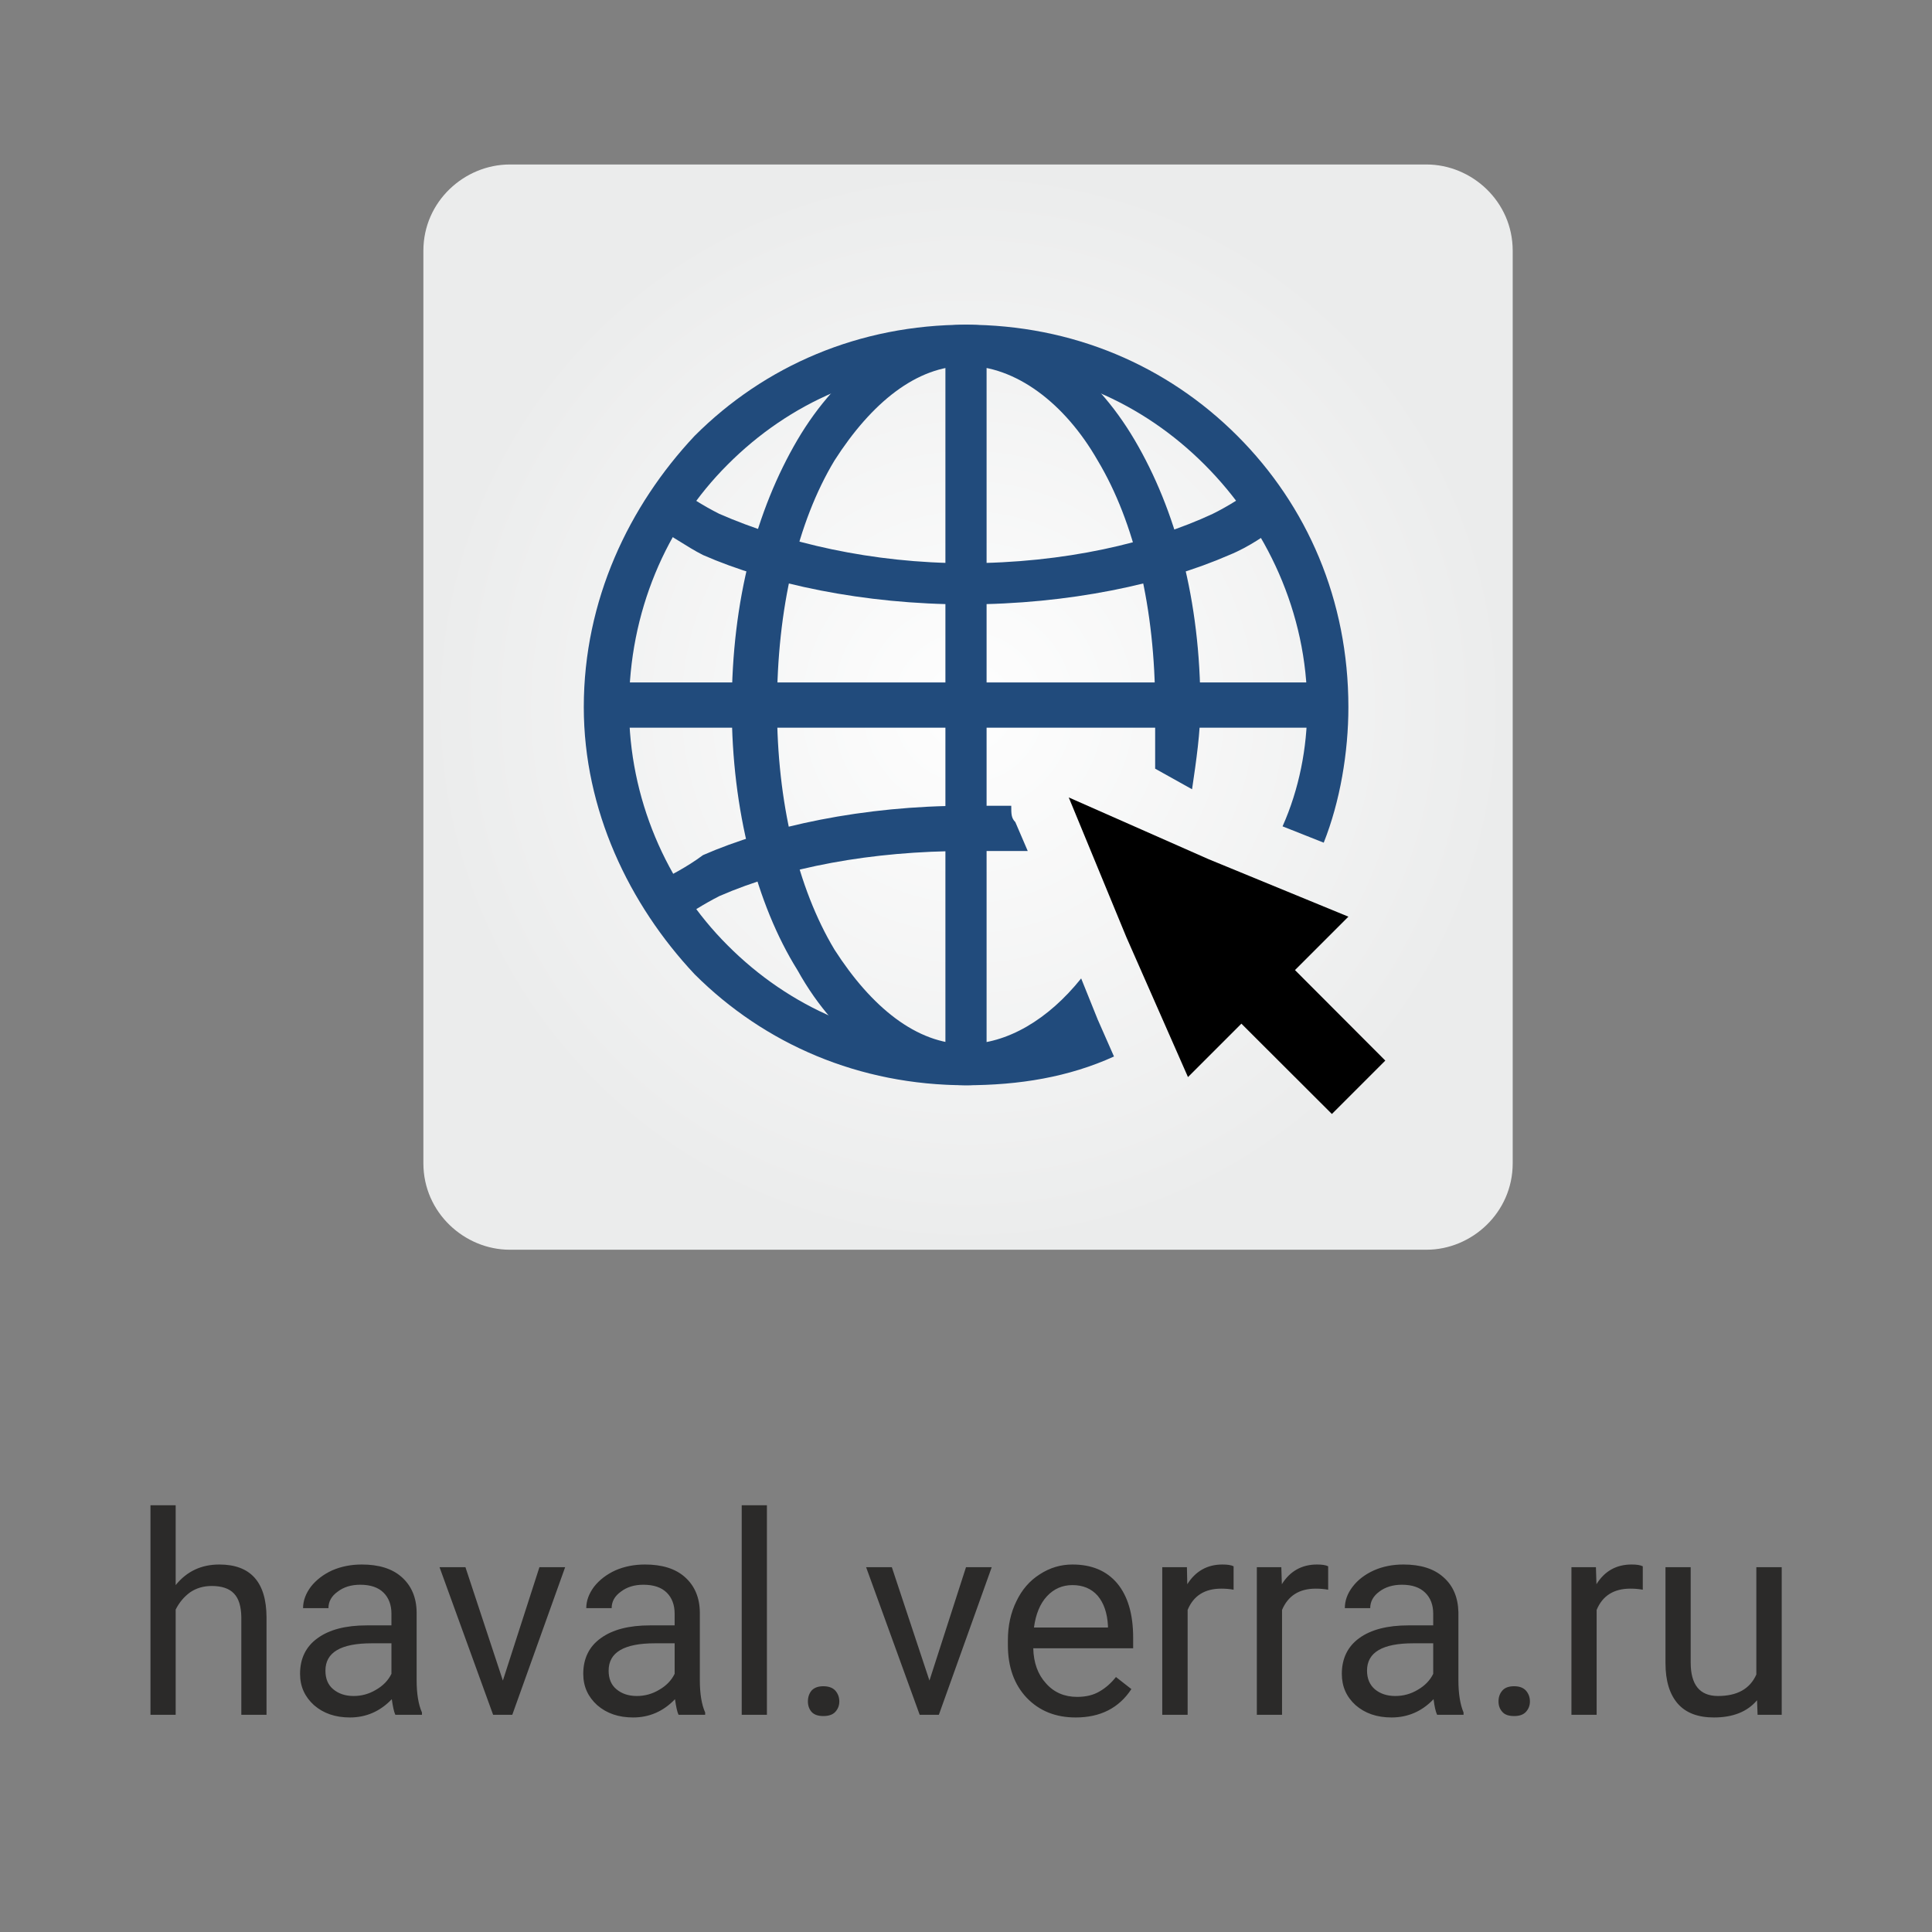
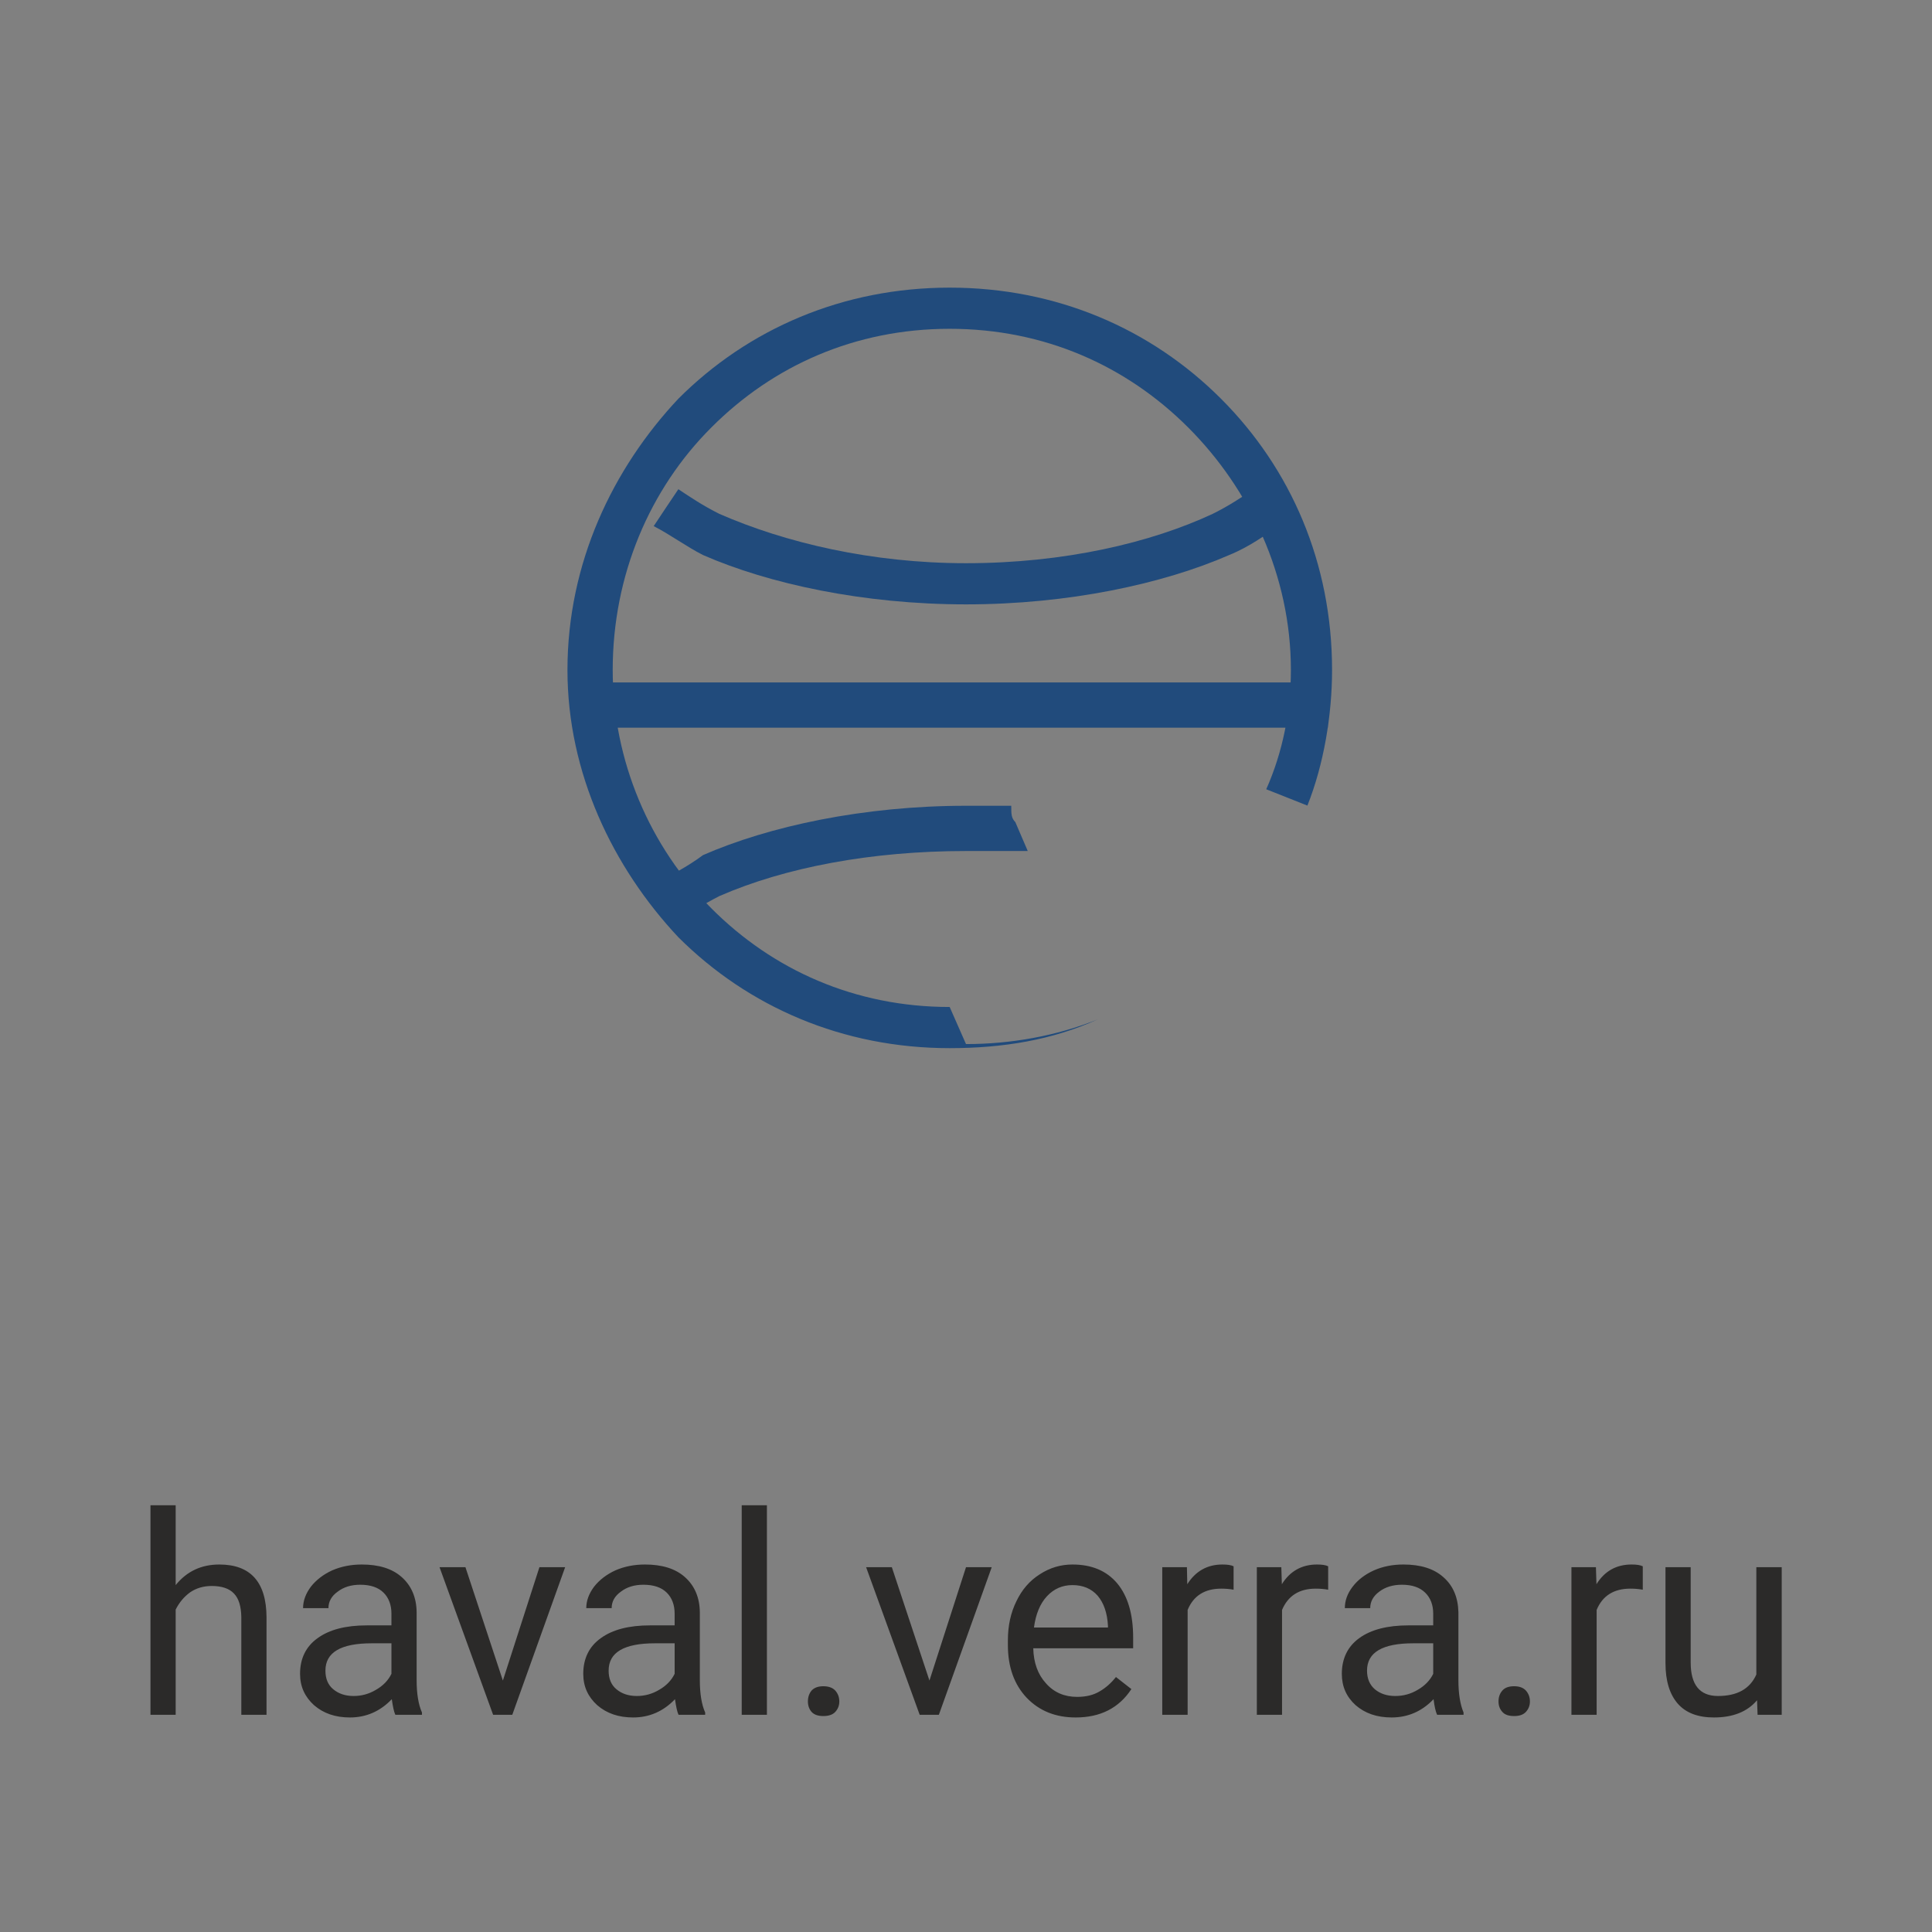
<svg xmlns="http://www.w3.org/2000/svg" xml:space="preserve" width="250px" height="250px" version="1.0" style="shape-rendering:geometricPrecision; text-rendering:geometricPrecision; image-rendering:optimizeQuality; fill-rule:evenodd; clip-rule:evenodd" viewBox="0 0 10888000 10888000">
  <rect x="0" y="0" width="10888000" height="10888000" fill="#808080" stroke="none" />
  <defs>
    <style type="text/css"> .fil0 {fill:none} .fil3 {fill:black} .fil2 {fill:#214B7C} .fil4 {fill:#2B2A29;fill-rule:nonzero} .fil1 {fill:url(#id0)} </style>
    <radialGradient id="id0" gradientUnits="userSpaceOnUse" gradientTransform="matrix(0.996 -0 -0 0.996 22322 16338)" cx="5456000" cy="3985000" r="3070000" fx="5456000" fy="3985000">
      <stop offset="0" style="stop-opacity:1; stop-color:#FEFEFE" />
      <stop offset="1" style="stop-opacity:1; stop-color:#EBECEC" />
    </radialGradient>
  </defs>
  <g id="Слой_x0020_1">
    <g id="_2190728813024">
-       <polygon class="fil0" points="0,10888000 10888000,10888000 10888000,0 0,0 " />
-       <path class="fil1" d="M2873000 927000l5166000 0c255000,0 486000,208000 486000,486000l0 5143000c0,278000 -231000,487000 -486000,487000l-5166000 0c-255000,0 -487000,-209000 -487000,-487000l0 -5143000c0,-278000 232000,-486000 487000,-486000z" />
      <path class="fil2" d="M5444000 3174000c556000,0 1043000,-116000 1390000,-278000 93000,-46000 162000,-93000 232000,-139000 46000,69000 93000,139000 139000,208000 -70000,47000 -162000,116000 -278000,163000 -371000,162000 -904000,278000 -1483000,278000 -579000,0 -1112000,-116000 -1482000,-278000 -93000,-47000 -186000,-116000 -278000,-163000 46000,-69000 92000,-139000 139000,-208000 69000,46000 139000,93000 231000,139000 371000,162000 857000,278000 1390000,278000zm255000 1367000c-93000,0 -162000,0 -255000,0 -579000,0 -1112000,116000 -1482000,278000 -93000,69000 -186000,116000 -278000,162000 46000,69000 92000,139000 139000,208000 69000,-46000 139000,-92000 231000,-139000 371000,-162000 857000,-254000 1390000,-254000 116000,0 232000,0 348000,0l-70000 -163000c-23000,-23000 -23000,-46000 -23000,-92000z" />
-       <path class="fil2" d="M5444000 5884000c255000,0 510000,-46000 742000,-139000l92000 209000c-255000,116000 -533000,162000 -834000,162000 -602000,0 -1135000,-232000 -1529000,-625000 -370000,-394000 -625000,-927000 -625000,-1506000 0,-603000 255000,-1135000 625000,-1529000 394000,-394000 927000,-626000 1529000,-626000 603000,0 1135000,232000 1529000,626000 394000,394000 626000,926000 626000,1529000 0,255000 -47000,533000 -139000,764000l-232000 -92000c93000,-209000 139000,-441000 139000,-672000 0,-533000 -232000,-1020000 -579000,-1367000 -348000,-348000 -811000,-556000 -1344000,-556000 -533000,0 -996000,208000 -1343000,556000 -348000,347000 -556000,834000 -556000,1367000 0,509000 208000,996000 556000,1343000 347000,348000 810000,556000 1343000,556000z" />
-       <path class="fil2" d="M5444000 5884000c232000,0 464000,-139000 649000,-370000l93000 231000c-209000,232000 -464000,371000 -742000,371000 -370000,0 -718000,-232000 -950000,-649000 -231000,-370000 -370000,-903000 -370000,-1482000 0,-603000 139000,-1112000 370000,-1506000 232000,-394000 580000,-649000 950000,-649000 371000,0 718000,255000 950000,649000 232000,394000 371000,903000 371000,1506000 0,139000 -23000,301000 -47000,463000l-208000 -116000c0,-116000 0,-231000 0,-347000 0,-556000 -116000,-1043000 -324000,-1390000 -186000,-325000 -464000,-533000 -742000,-533000 -278000,0 -533000,208000 -741000,533000 -209000,347000 -324000,834000 -324000,1390000 0,533000 115000,1019000 324000,1367000 208000,324000 463000,532000 741000,532000z" />
-       <polygon class="fil2" points="5560000,1946000 5560000,6000000 5328000,6000000 5328000,1946000 " />
+       <path class="fil2" d="M5444000 5884000c255000,0 510000,-46000 742000,-139000c-255000,116000 -533000,162000 -834000,162000 -602000,0 -1135000,-232000 -1529000,-625000 -370000,-394000 -625000,-927000 -625000,-1506000 0,-603000 255000,-1135000 625000,-1529000 394000,-394000 927000,-626000 1529000,-626000 603000,0 1135000,232000 1529000,626000 394000,394000 626000,926000 626000,1529000 0,255000 -47000,533000 -139000,764000l-232000 -92000c93000,-209000 139000,-441000 139000,-672000 0,-533000 -232000,-1020000 -579000,-1367000 -348000,-348000 -811000,-556000 -1344000,-556000 -533000,0 -996000,208000 -1343000,556000 -348000,347000 -556000,834000 -556000,1367000 0,509000 208000,996000 556000,1343000 347000,348000 810000,556000 1343000,556000z" />
      <polygon class="fil2" points="3406000,3846000 7483000,3846000 7483000,4101000 3406000,4101000 " />
-       <polygon class="fil3" points="7807000,5977000 7298000,5467000 7599000,5166000 6811000,4842000 6023000,4494000 6348000,5282000 6695000,6070000 6996000,5769000 7506000,6278000 " />
      <path class="fil4" d="M990000 8933000c63000,-78000 145000,-116000 246000,-116000 176000,0 265000,99000 266000,297000l0 550000 -142000 0 0 -550000c-1000,-60000 -14000,-105000 -41000,-133000 -27000,-29000 -69000,-43000 -126000,-43000 -46000,0 -87000,12000 -122000,36000 -34000,25000 -61000,57000 -81000,97000l0 593000 -142000 0 0 -1181000 142000 0 0 450000zm1238000 731000c-8000,-17000 -14000,-46000 -20000,-88000 -66000,69000 -145000,103000 -236000,103000 -82000,0 -149000,-23000 -202000,-69000 -52000,-47000 -79000,-105000 -79000,-177000 0,-86000 33000,-154000 99000,-201000 66000,-48000 158000,-72000 278000,-72000l138000 0 0 -66000c0,-49000 -15000,-89000 -44000,-118000 -30000,-30000 -74000,-45000 -132000,-45000 -51000,0 -93000,13000 -127000,39000 -35000,25000 -52000,56000 -52000,93000l-143000 0c0,-42000 15000,-82000 44000,-121000 30000,-38000 70000,-69000 120000,-92000 51000,-22000 106000,-33000 167000,-33000 96000,0 171000,23000 225000,71000 54000,48000 83000,114000 84000,198000l0 383000c0,76000 10000,137000 30000,182000l0 13000 -150000 0zm-235000 -106000c44000,0 86000,-11000 126000,-35000 40000,-23000 69000,-53000 87000,-90000l0 -172000 -111000 0c-174000,0 -261000,51000 -261000,154000 0,45000 14000,80000 44000,105000 30000,25000 68000,38000 115000,38000zm841000 -87000l206000 -639000 145000 0 -298000 832000 -108000 0 -302000 -832000 146000 0 211000 639000zm990000 193000c-8000,-17000 -14000,-46000 -20000,-88000 -66000,69000 -145000,103000 -236000,103000 -82000,0 -149000,-23000 -202000,-69000 -52000,-47000 -79000,-105000 -79000,-177000 0,-86000 33000,-154000 99000,-201000 66000,-48000 158000,-72000 278000,-72000l138000 0 0 -66000c0,-49000 -15000,-89000 -44000,-118000 -30000,-30000 -74000,-45000 -132000,-45000 -51000,0 -93000,13000 -127000,39000 -35000,25000 -52000,56000 -52000,93000l-143000 0c0,-42000 15000,-82000 44000,-121000 30000,-38000 70000,-69000 120000,-92000 51000,-22000 106000,-33000 167000,-33000 96000,0 171000,23000 225000,71000 54000,48000 83000,114000 84000,198000l0 383000c0,76000 10000,137000 30000,182000l0 13000 -150000 0zm-235000 -106000c44000,0 86000,-11000 126000,-35000 40000,-23000 69000,-53000 87000,-90000l0 -172000 -111000 0c-174000,0 -261000,51000 -261000,154000 0,45000 14000,80000 44000,105000 30000,25000 68000,38000 115000,38000zm733000 106000l-142000 0 0 -1181000 142000 0 0 1181000zm231000 -75000c0,-25000 7000,-45000 21000,-62000 15000,-16000 37000,-24000 66000,-24000 29000,0 52000,8000 67000,24000 15000,17000 23000,37000 23000,62000 0,23000 -8000,43000 -23000,59000 -15000,16000 -38000,23000 -67000,23000 -29000,0 -51000,-7000 -66000,-23000 -14000,-16000 -21000,-36000 -21000,-59000zm685000 -118000l206000 -639000 145000 0 -298000 832000 -108000 0 -302000 -832000 145000 0 212000 639000zm824000 208000c-113000,0 -205000,-37000 -276000,-111000 -70000,-74000 -106000,-173000 -106000,-297000l0 -26000c0,-83000 16000,-156000 48000,-221000 31000,-65000 75000,-116000 132000,-152000 57000,-37000 118000,-55000 184000,-55000 108000,0 192000,35000 252000,106000 60000,72000 90000,174000 90000,307000l0 59000 -563000 0c2000,82000 26000,148000 72000,198000 45000,51000 104000,76000 175000,76000 50000,0 92000,-10000 127000,-31000 35000,-20000 65000,-47000 92000,-81000l87000 68000c-70000,107000 -175000,160000 -314000,160000zm-18000 -746000c-57000,0 -105000,21000 -144000,63000 -39000,42000 -63000,101000 -73000,176000l417000 0 0 -10000c-4000,-73000 -24000,-129000 -58000,-169000 -35000,-40000 -83000,-60000 -142000,-60000zm908000 26000c-21000,-4000 -45000,-6000 -69000,-6000 -94000,0 -157000,40000 -190000,120000l0 591000 -143000 0 0 -832000 139000 0 2000 96000c47000,-74000 113000,-111000 198000,-111000 28000,0 49000,3000 63000,10000l0 132000zm533000 0c-22000,-4000 -45000,-6000 -70000,-6000 -93000,0 -156000,40000 -190000,120000l0 591000 -142000 0 0 -832000 138000 0 3000 96000c46000,-74000 113000,-111000 198000,-111000 28000,0 49000,3000 63000,10000l0 132000zm614000 705000c-8000,-17000 -15000,-46000 -20000,-88000 -66000,69000 -145000,103000 -237000,103000 -82000,0 -149000,-23000 -202000,-69000 -52000,-47000 -78000,-105000 -78000,-177000 0,-86000 33000,-154000 98000,-201000 66000,-48000 159000,-72000 278000,-72000l139000 0 0 -66000c0,-49000 -15000,-89000 -45000,-118000 -30000,-30000 -74000,-45000 -131000,-45000 -51000,0 -94000,13000 -128000,39000 -34000,25000 -51000,56000 -51000,93000l-143000 0c0,-42000 14000,-82000 44000,-121000 29000,-38000 69000,-69000 120000,-92000 50000,-22000 105000,-33000 166000,-33000 96000,0 171000,23000 225000,71000 55000,48000 83000,114000 85000,198000l0 383000c0,76000 10000,137000 29000,182000l0 13000 -149000 0zm-236000 -106000c45000,0 87000,-11000 127000,-35000 40000,-23000 69000,-53000 87000,-90000l0 -172000 -112000 0c-174000,0 -261000,51000 -261000,154000 0,45000 15000,80000 44000,105000 30000,25000 68000,38000 115000,38000zm582000 31000c0,-25000 7000,-45000 22000,-62000 14000,-16000 36000,-24000 66000,-24000 29000,0 51000,8000 66000,24000 15000,17000 23000,37000 23000,62000 0,23000 -8000,43000 -23000,59000 -15000,16000 -37000,23000 -66000,23000 -30000,0 -52000,-7000 -66000,-23000 -15000,-16000 -22000,-36000 -22000,-59000zm813000 -630000c-22000,-4000 -45000,-6000 -70000,-6000 -93000,0 -157000,40000 -190000,120000l0 591000 -142000 0 0 -832000 138000 0 3000 96000c46000,-74000 112000,-111000 198000,-111000 28000,0 49000,3000 63000,10000l0 132000zm644000 623000c-55000,65000 -136000,97000 -243000,97000 -89000,0 -157000,-25000 -203000,-77000 -46000,-52000 -70000,-128000 -70000,-229000l0 -541000 142000 0 0 537000c0,126000 51000,189000 154000,189000 108000,0 180000,-40000 216000,-121000l0 -605000 143000 0 0 832000 -136000 0 -3000 -82000z" />
    </g>
  </g>
</svg>